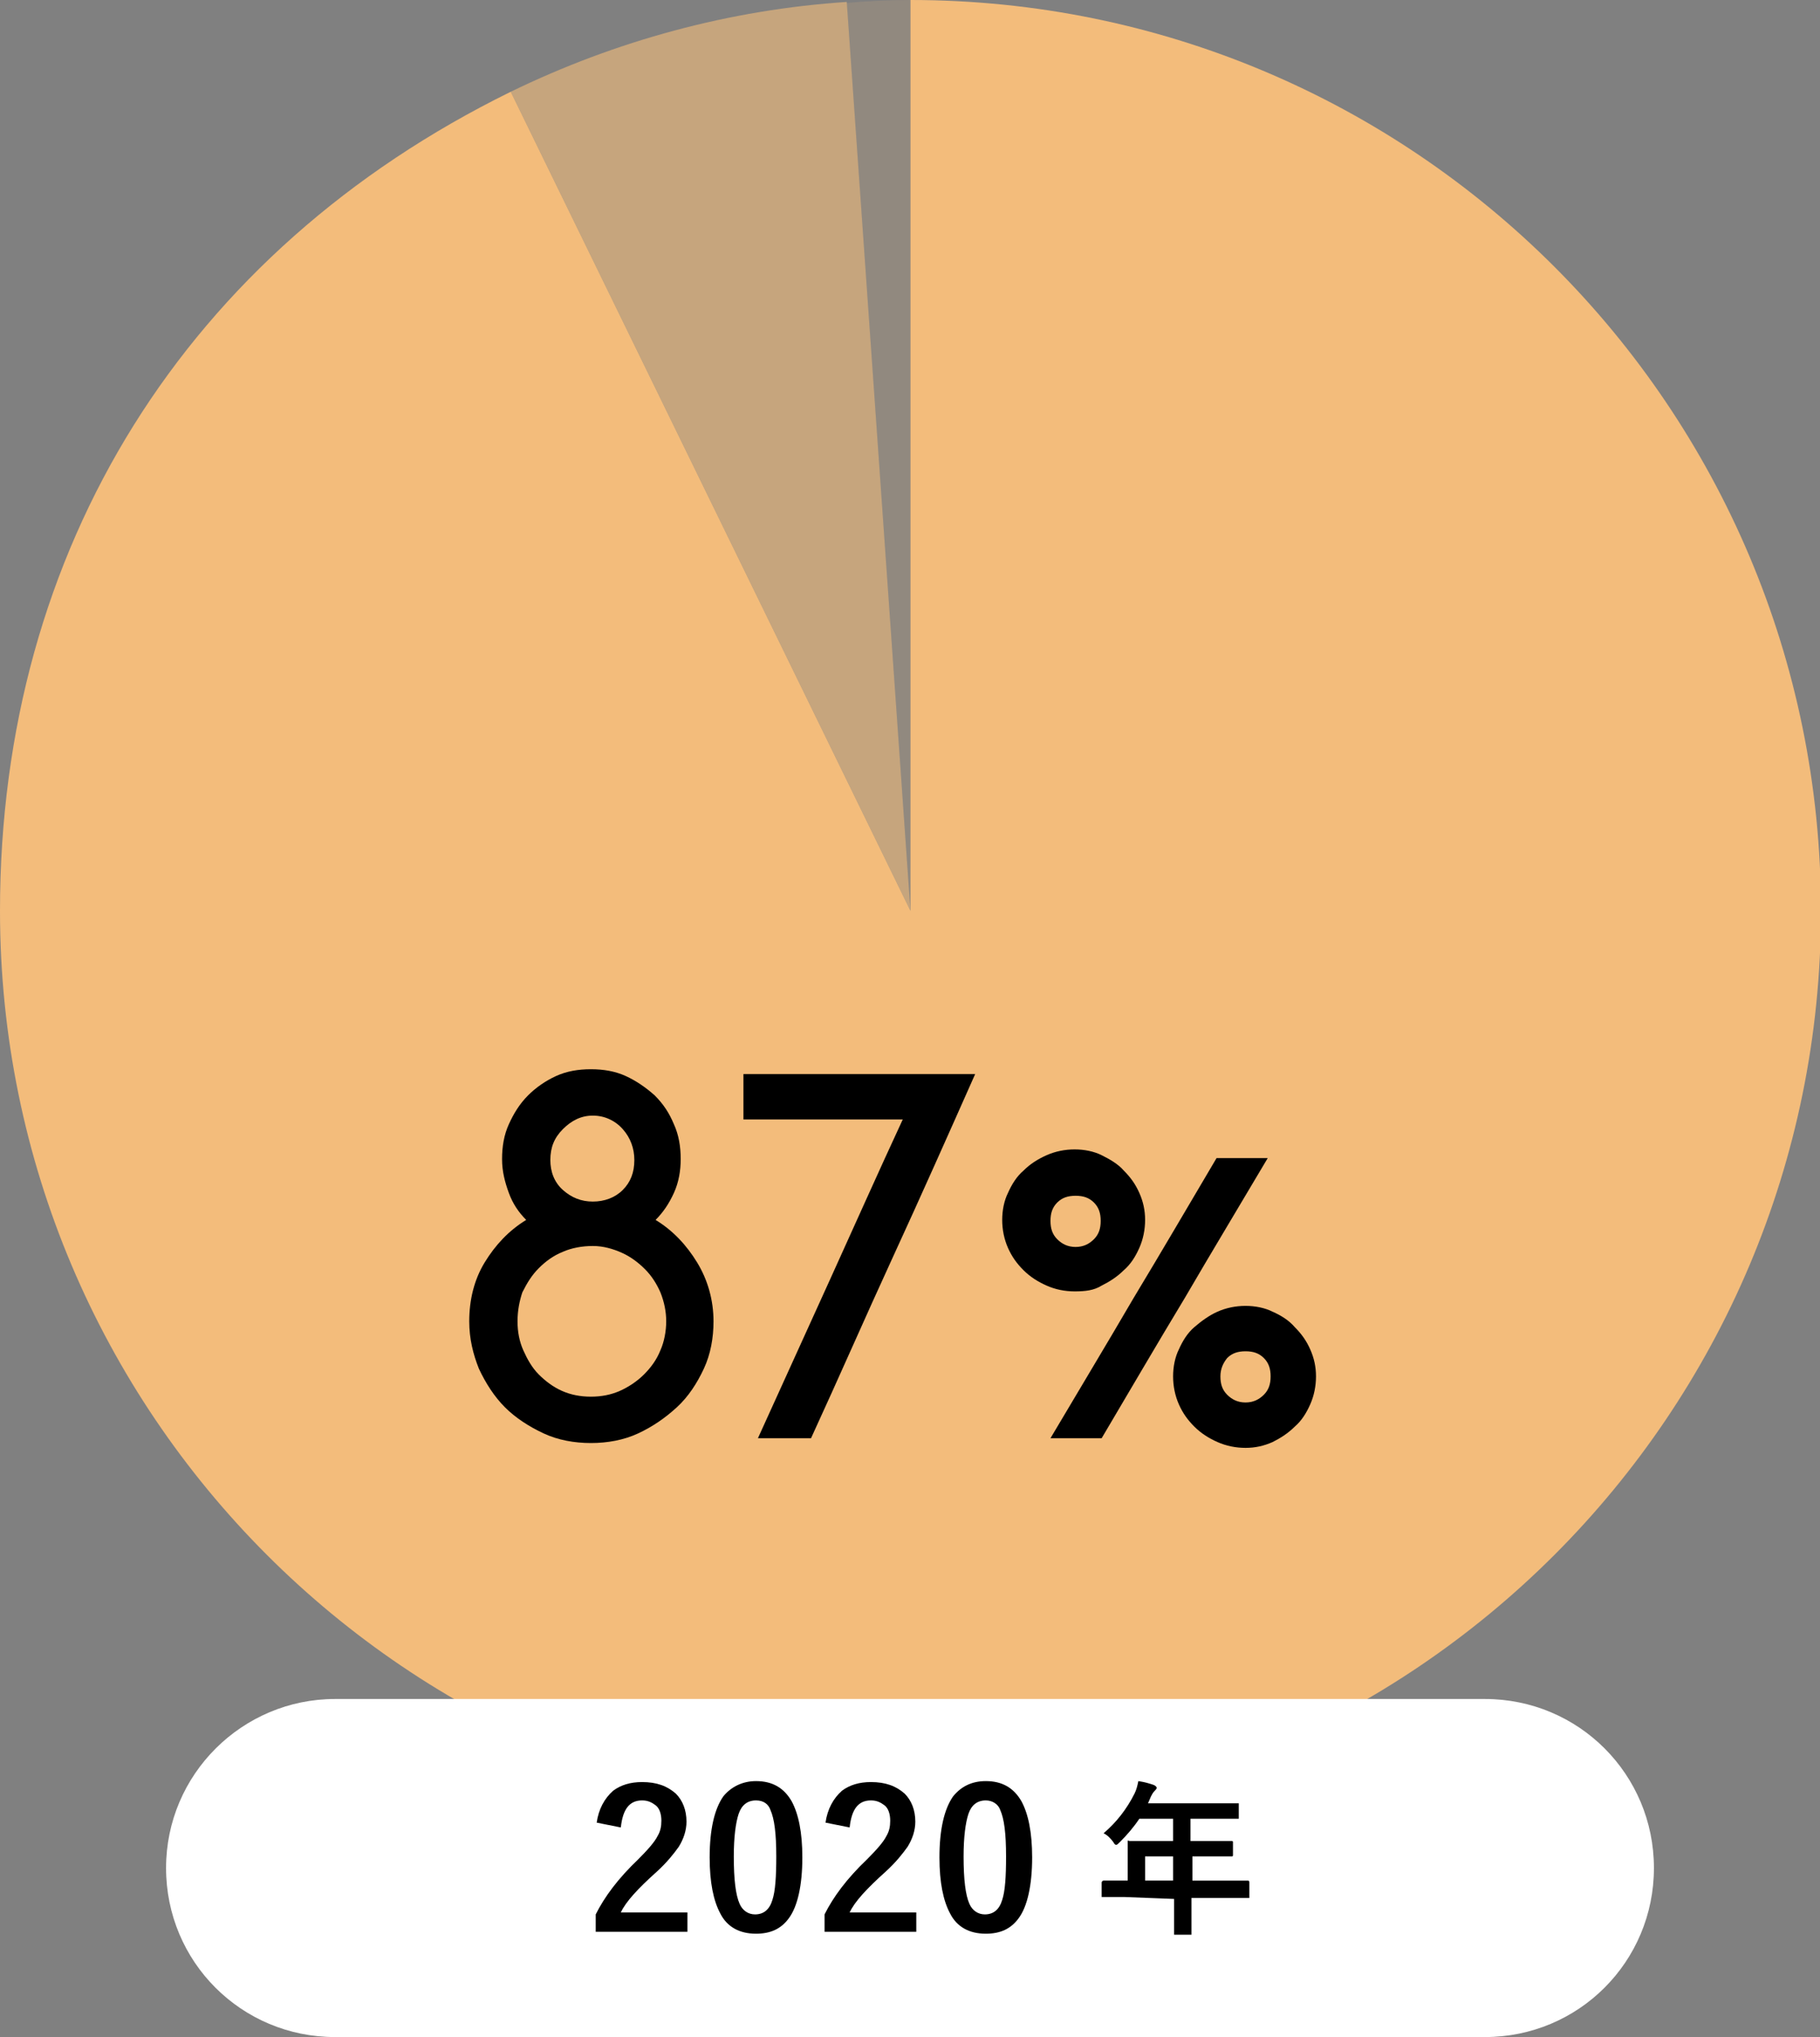
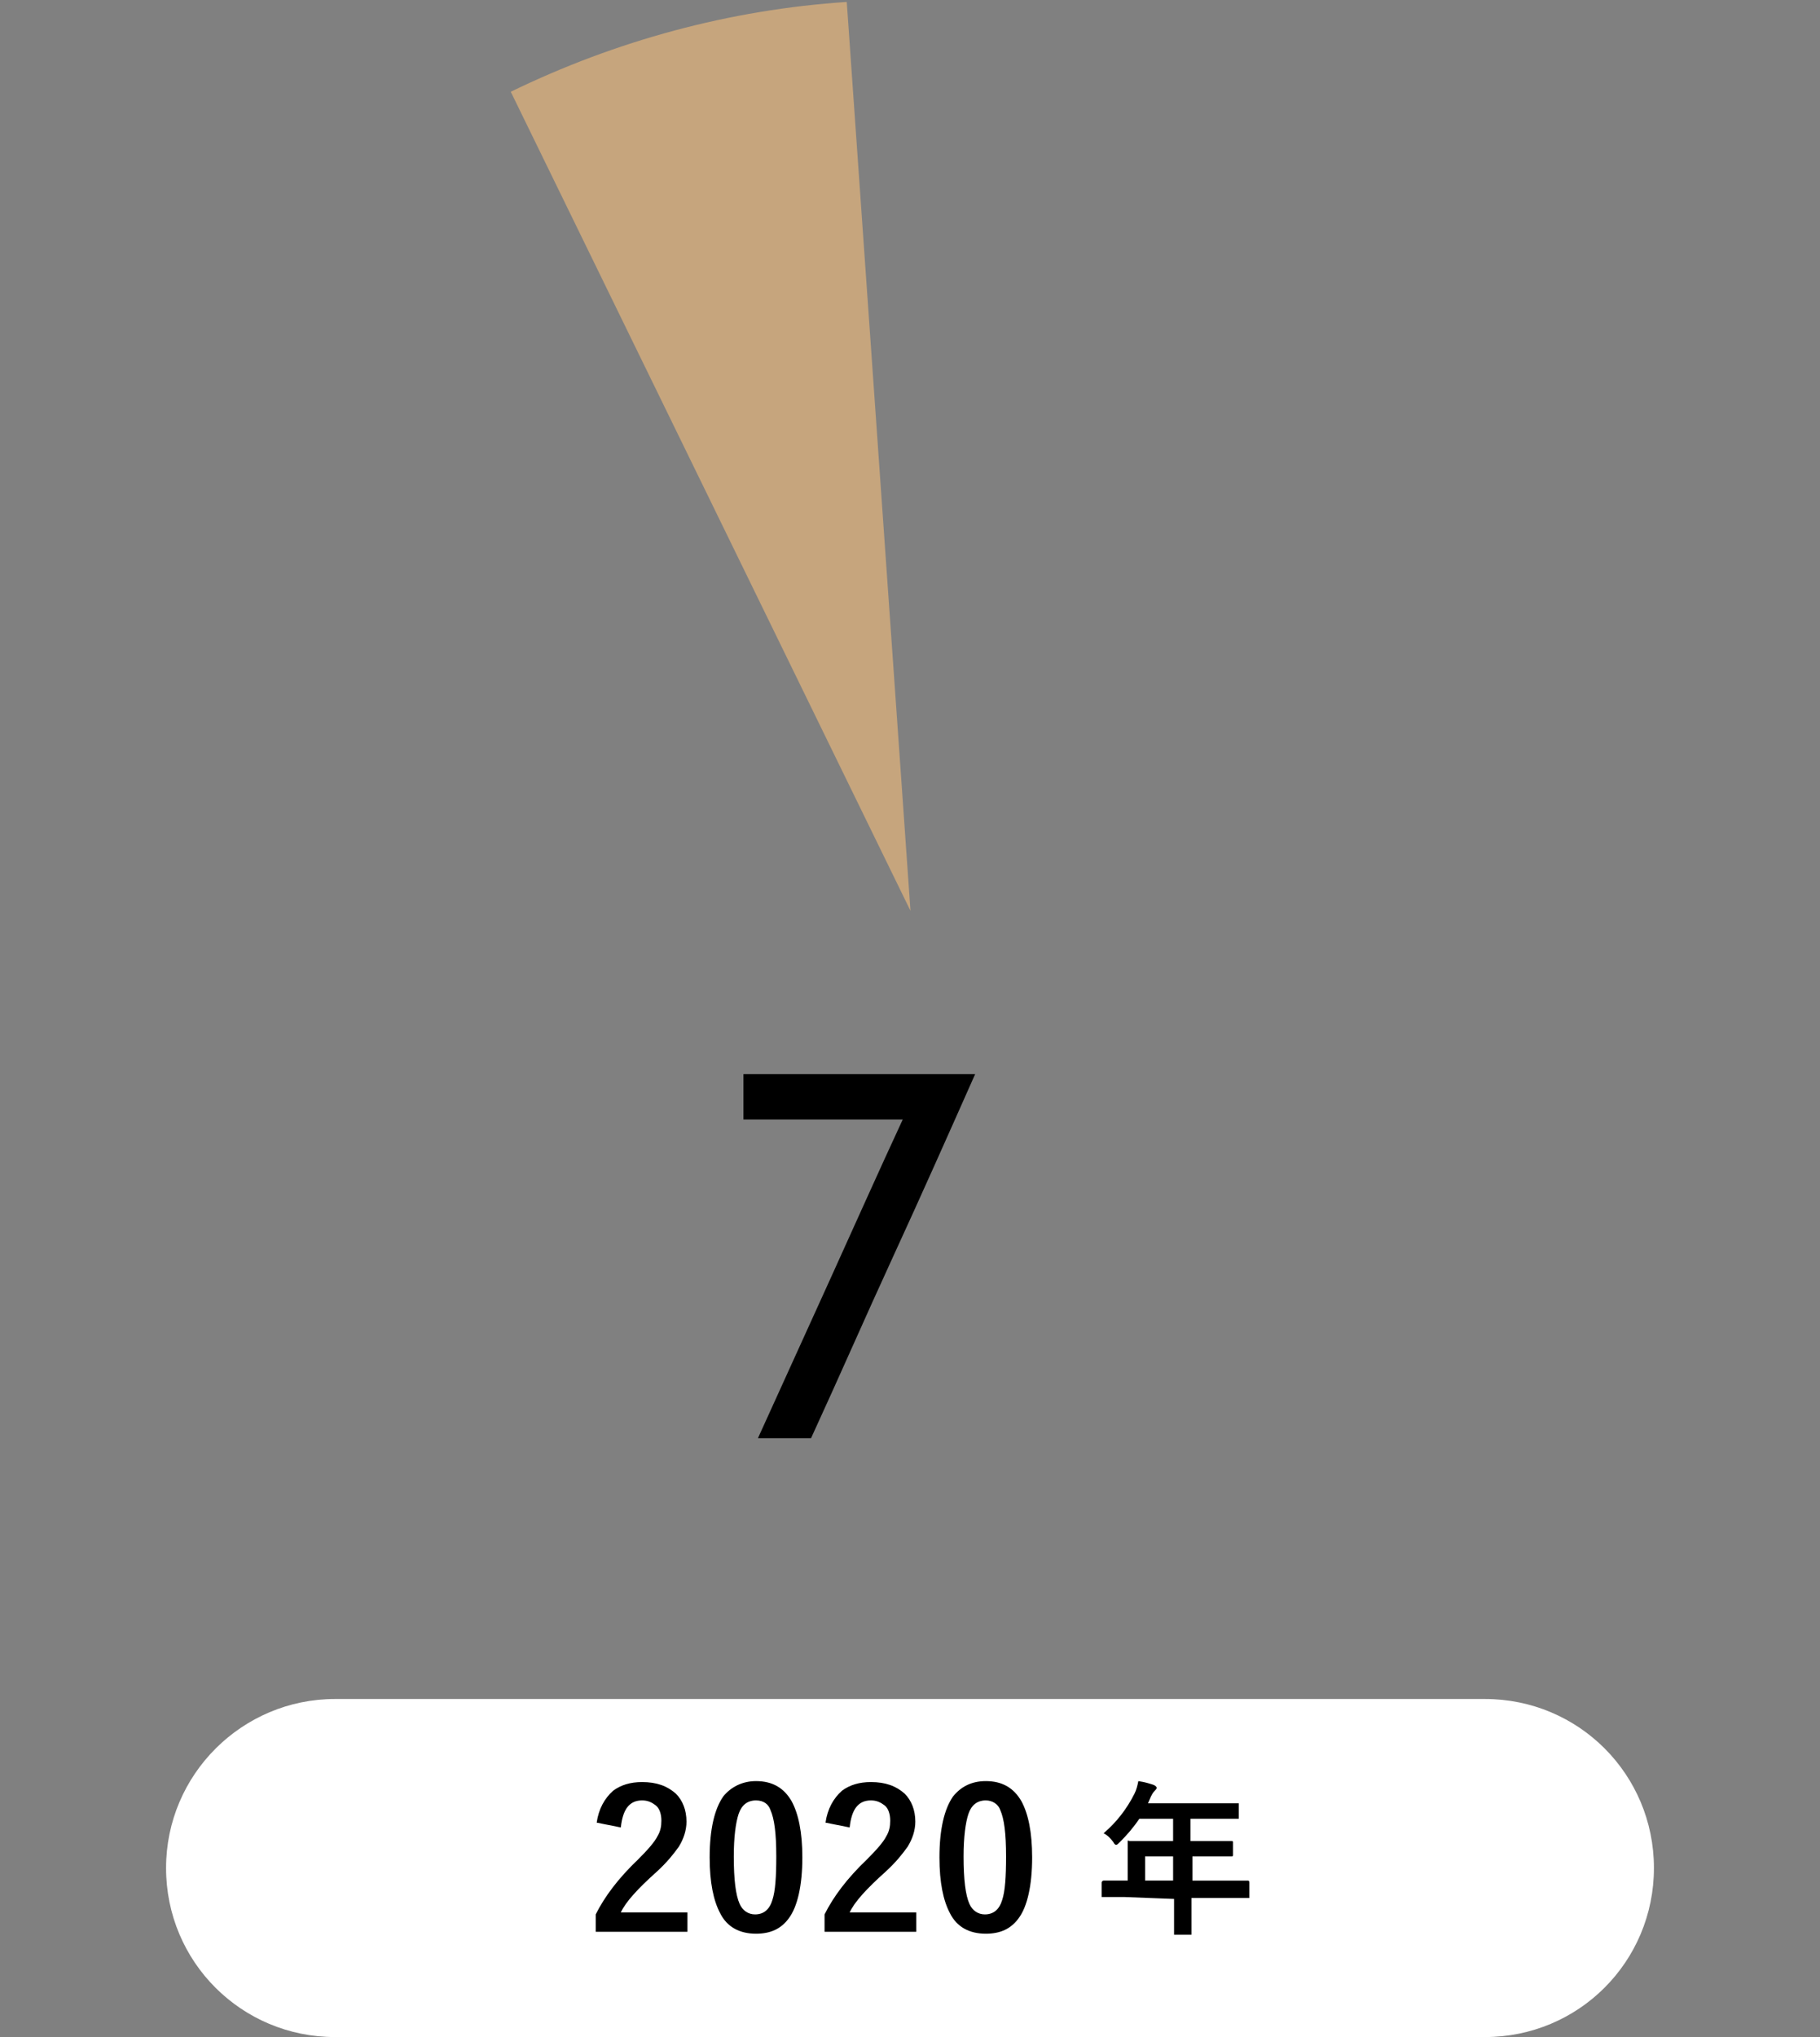
<svg xmlns="http://www.w3.org/2000/svg" version="1.1" id="レイヤー_1" x="0px" y="0px" viewBox="0 0 188.5 210.9" style="enable-background:new 0 0 188.5 210.9;" xml:space="preserve">
  <rect x="0" y="0" width="188.5" height="210.9" fill="#808080" stroke="none" />
  <style type="text/css">
	.st0{opacity:0.15;fill:#F3BC7B;enable-background:new    ;}
	.st1{opacity:0.61;fill:#F3BC7B;enable-background:new    ;}
	.st2{fill:#F3BC7B;}
	.st3{fill:#FFFFFF;}
</style>
-   <path class="st0" d="M94.3,94.3l-6.6-94C89.8,0.1,92.2,0,94.3,0V94.3z" />
  <path class="st1" d="M94.3,94.3L52.9,9.5C63.8,4.2,75.6,1,87.7,0.2L94.3,94.3z" />
-   <path class="st2" d="M94.3,94.3V0c52.1,0,94.3,42.2,94.3,94.3s-42.2,94.3-94.3,94.3S0,146.3,0,94.3C0,56.8,19.3,26,52.9,9.5  L94.3,94.3z" />
  <path class="st3" d="M34.7,175.9h119.1c9.7,0,17.5,7.8,17.5,17.5l0,0c0,9.7-7.8,17.5-17.5,17.5H34.7c-9.7,0-17.5-7.8-17.5-17.5l0,0  C17.2,183.7,25.1,175.9,34.7,175.9z" />
  <path d="M116.4,196.4h-2.1c-0.1,0-0.2,0-0.2,0v-0.1v-1.4c0-0.1,0.1-0.2,0.2-0.2h2.1h0.4v-2.4v-1.5c0-0.1,0-0.1,0-0.2s0.1,0,0.2,0  h2.3h2.2v-2.3H118c-0.6,0.9-1.3,1.7-2,2.4c-0.2,0.2-0.3,0.3-0.4,0.3s-0.2-0.1-0.3-0.3c-0.3-0.4-0.6-0.7-1-0.9  c1.3-1.1,2.4-2.5,3.2-4.1c0.2-0.4,0.3-0.8,0.4-1.3c0.7,0.1,1.3,0.3,1.6,0.4c0.2,0.1,0.3,0.2,0.3,0.3s-0.1,0.2-0.2,0.3  c-0.2,0.2-0.3,0.4-0.4,0.6l-0.3,0.7h7h2.3c0.1,0,0.1,0,0.1,0v0.1v1.3c0,0.1,0,0.1,0,0.2h-0.1h-2.3h-2.6v2.3h1.9h2.3  c0.1,0,0.2,0,0.2,0.1l0,0v1.3c0,0.1,0,0.2-0.1,0.2l0,0h-2.3h-1.8v2.5h3.6h2.1c0.1,0,0.2,0,0.2,0.2v1.4c0,0.1,0,0.1,0,0.2h-0.1H127  h-3.6v0.8v2.8c0,0.1,0,0.1,0,0.2h-0.1h-1.5c-0.1,0-0.2,0-0.2,0v-0.1v-2.8v-0.8L116.4,196.4z M118.6,194.7h2.9v-2.5h-2.9V194.7z" />
  <g>
    <path d="M61.8,188.7c0.2-1.4,0.8-2.5,1.7-3.3c0.8-0.6,1.8-0.9,3-0.9c1.5,0,2.6,0.4,3.5,1.2c0.7,0.7,1.1,1.7,1.1,2.9   c0,0.9-0.3,1.8-0.8,2.6c-0.5,0.7-1.2,1.6-2.3,2.6c-1.9,1.7-3.2,3.1-3.7,4.2h6.9v2h-9.5v-1.8c0.9-1.8,2.3-3.7,4.4-5.7   c1-1,1.7-1.8,2-2.4c0.3-0.5,0.4-1,0.4-1.6c0-0.7-0.2-1.3-0.6-1.6s-0.8-0.5-1.4-0.5c-1.3,0-2,0.9-2.2,2.8L61.8,188.7z" />
    <path d="M78.3,184.4c1.7,0,2.9,0.7,3.7,2.1c0.7,1.3,1.1,3.2,1.1,5.8c0,2.9-0.5,5.1-1.4,6.3c-0.8,1.1-1.9,1.6-3.4,1.6   c-1.7,0-3-0.7-3.7-2.1c-0.7-1.3-1.1-3.2-1.1-5.8c0-2.9,0.5-5,1.4-6.3C75.7,185,76.9,184.4,78.3,184.4z M78.3,186.4   c-0.9,0-1.5,0.5-1.8,1.4s-0.5,2.4-0.5,4.4c0,2.4,0.2,4,0.6,4.9c0.3,0.7,0.9,1.1,1.6,1.1c0.9,0,1.5-0.5,1.8-1.5   c0.3-0.9,0.4-2.4,0.4-4.5c0-2.4-0.2-3.9-0.6-4.8C79.6,186.8,79.1,186.4,78.3,186.4z" />
    <path d="M85.5,188.7c0.2-1.4,0.8-2.5,1.7-3.3c0.8-0.6,1.8-0.9,3-0.9c1.5,0,2.6,0.4,3.5,1.2c0.7,0.7,1.1,1.7,1.1,2.9   c0,0.9-0.3,1.8-0.8,2.6c-0.5,0.7-1.2,1.6-2.3,2.6c-1.9,1.7-3.2,3.1-3.7,4.2h6.9v2h-9.5v-1.8c0.9-1.8,2.3-3.7,4.4-5.7   c1-1,1.7-1.8,2-2.4c0.3-0.5,0.4-1,0.4-1.6c0-0.7-0.2-1.3-0.6-1.6s-0.8-0.5-1.4-0.5c-1.3,0-2,0.9-2.2,2.8L85.5,188.7z" />
    <path d="M102.1,184.4c1.7,0,2.9,0.7,3.7,2.1c0.7,1.3,1.1,3.2,1.1,5.8c0,2.9-0.5,5.1-1.4,6.3c-0.8,1.1-1.9,1.6-3.4,1.6   c-1.7,0-3-0.7-3.7-2.1c-0.7-1.3-1.1-3.2-1.1-5.8c0-2.9,0.5-5,1.4-6.3C99.5,185,100.6,184.4,102.1,184.4z M102.1,186.4   c-0.9,0-1.5,0.5-1.8,1.4s-0.5,2.4-0.5,4.4c0,2.4,0.2,4,0.6,4.9c0.3,0.7,0.9,1.1,1.6,1.1c0.9,0,1.5-0.5,1.8-1.5   c0.3-0.9,0.4-2.4,0.4-4.5c0-2.4-0.2-3.9-0.6-4.8C103.4,186.8,102.8,186.4,102.1,186.4z" />
  </g>
  <g>
-     <path d="M48.6,136.8c0-2.2,0.5-4.3,1.6-6.1s2.5-3.3,4.3-4.4c-0.8-0.8-1.4-1.7-1.8-2.8c-0.4-1.1-0.7-2.2-0.7-3.5s0.2-2.5,0.7-3.6   s1.1-2.1,2-3c0.8-0.8,1.8-1.5,2.9-2c1.1-0.5,2.3-0.7,3.6-0.7s2.5,0.2,3.6,0.7s2.1,1.2,3,2c0.9,0.9,1.5,1.8,2,3   c0.5,1.1,0.7,2.3,0.7,3.6c0,1.2-0.2,2.4-0.7,3.5s-1.1,2-1.9,2.8c1.8,1.1,3.2,2.6,4.3,4.4c1.1,1.8,1.7,3.9,1.7,6.1   c0,1.7-0.3,3.4-1,4.9s-1.6,2.9-2.8,4s-2.5,2-4,2.7s-3.2,1-4.9,1s-3.4-0.3-4.9-1s-2.9-1.6-4-2.7c-1.1-1.1-2-2.5-2.7-4   C49,140.2,48.6,138.6,48.6,136.8z M53.6,136.8c0,1.1,0.2,2.1,0.6,3c0.4,0.9,0.9,1.8,1.6,2.5c0.7,0.7,1.5,1.3,2.4,1.7s1.9,0.6,3,0.6   s2.1-0.2,3-0.6c0.9-0.4,1.8-1,2.5-1.7s1.3-1.5,1.7-2.5c0.4-0.9,0.6-2,0.6-3s-0.2-2-0.6-3c-0.4-0.9-0.9-1.7-1.6-2.4   s-1.5-1.3-2.4-1.7s-1.9-0.7-3-0.7s-2.2,0.2-3.1,0.6c-1,0.4-1.8,1-2.5,1.7s-1.2,1.5-1.7,2.5C53.8,134.7,53.6,135.7,53.6,136.8z    M57,120.1c0,1.2,0.4,2.3,1.3,3.1c0.9,0.8,1.9,1.2,3.1,1.2c1.2,0,2.3-0.4,3.1-1.2c0.8-0.8,1.2-1.8,1.2-3.1c0-1.2-0.4-2.3-1.2-3.2   c-0.8-0.9-1.9-1.4-3.1-1.4c-1.2,0-2.2,0.5-3.1,1.4C57.4,117.8,57,118.8,57,120.1z" />
    <path d="M77,116v-4.8h24c-2.8,6.3-5.6,12.6-8.5,18.9c-2.9,6.3-5.6,12.5-8.5,18.8h-5.5c2.5-5.5,5-11,7.5-16.5s4.9-10.9,7.5-16.5H77   V116z" />
-     <path d="M111.3,133.7c-1,0-2-0.2-2.9-0.6c-0.9-0.4-1.7-0.9-2.4-1.6c-0.7-0.7-1.2-1.4-1.6-2.3c-0.4-0.9-0.6-1.9-0.6-2.9   s0.2-2,0.6-2.8c0.4-0.9,0.9-1.7,1.6-2.3c0.7-0.7,1.5-1.2,2.4-1.6s1.9-0.6,2.9-0.6s2,0.2,2.8,0.6s1.7,0.9,2.3,1.6   c0.7,0.7,1.2,1.4,1.6,2.3s0.6,1.8,0.6,2.8s-0.2,2-0.6,2.9s-0.9,1.7-1.6,2.3c-0.7,0.7-1.5,1.2-2.3,1.6   C113.3,133.6,112.4,133.7,111.3,133.7z M108.8,148.9c2.9-4.9,5.8-9.7,8.6-14.5c2.9-4.8,5.7-9.6,8.6-14.5h5.3   c-2.9,4.9-5.8,9.7-8.6,14.5c-2.9,4.8-5.7,9.6-8.6,14.5H108.8z M108.8,126.4c0,0.8,0.2,1.4,0.7,1.9s1.1,0.8,1.9,0.8s1.4-0.3,1.9-0.8   s0.7-1.1,0.7-1.9s-0.2-1.4-0.7-1.9s-1.1-0.7-1.9-0.7s-1.4,0.2-1.9,0.7S108.8,125.6,108.8,126.4z M129,149.9c-1,0-2-0.2-2.9-0.6   c-0.9-0.4-1.7-0.9-2.4-1.6s-1.2-1.4-1.6-2.3c-0.4-0.9-0.6-1.9-0.6-2.9s0.2-2,0.6-2.8c0.4-0.9,0.9-1.7,1.6-2.3s1.5-1.2,2.4-1.6   c0.9-0.4,1.9-0.6,2.9-0.6s2,0.2,2.8,0.6c0.9,0.4,1.7,0.9,2.3,1.6c0.7,0.7,1.2,1.4,1.6,2.3c0.4,0.9,0.6,1.8,0.6,2.8s-0.2,2-0.6,2.9   c-0.4,0.9-0.9,1.7-1.6,2.3c-0.7,0.7-1.5,1.2-2.3,1.6C130.9,149.7,130,149.9,129,149.9z M126.4,142.5c0,0.8,0.2,1.4,0.7,1.9   s1.1,0.8,1.9,0.8s1.4-0.3,1.9-0.8s0.7-1.1,0.7-1.9c0-0.8-0.2-1.4-0.7-1.9s-1.1-0.7-1.9-0.7s-1.4,0.2-1.9,0.7   C126.7,141.1,126.4,141.7,126.4,142.5z" />
  </g>
</svg>